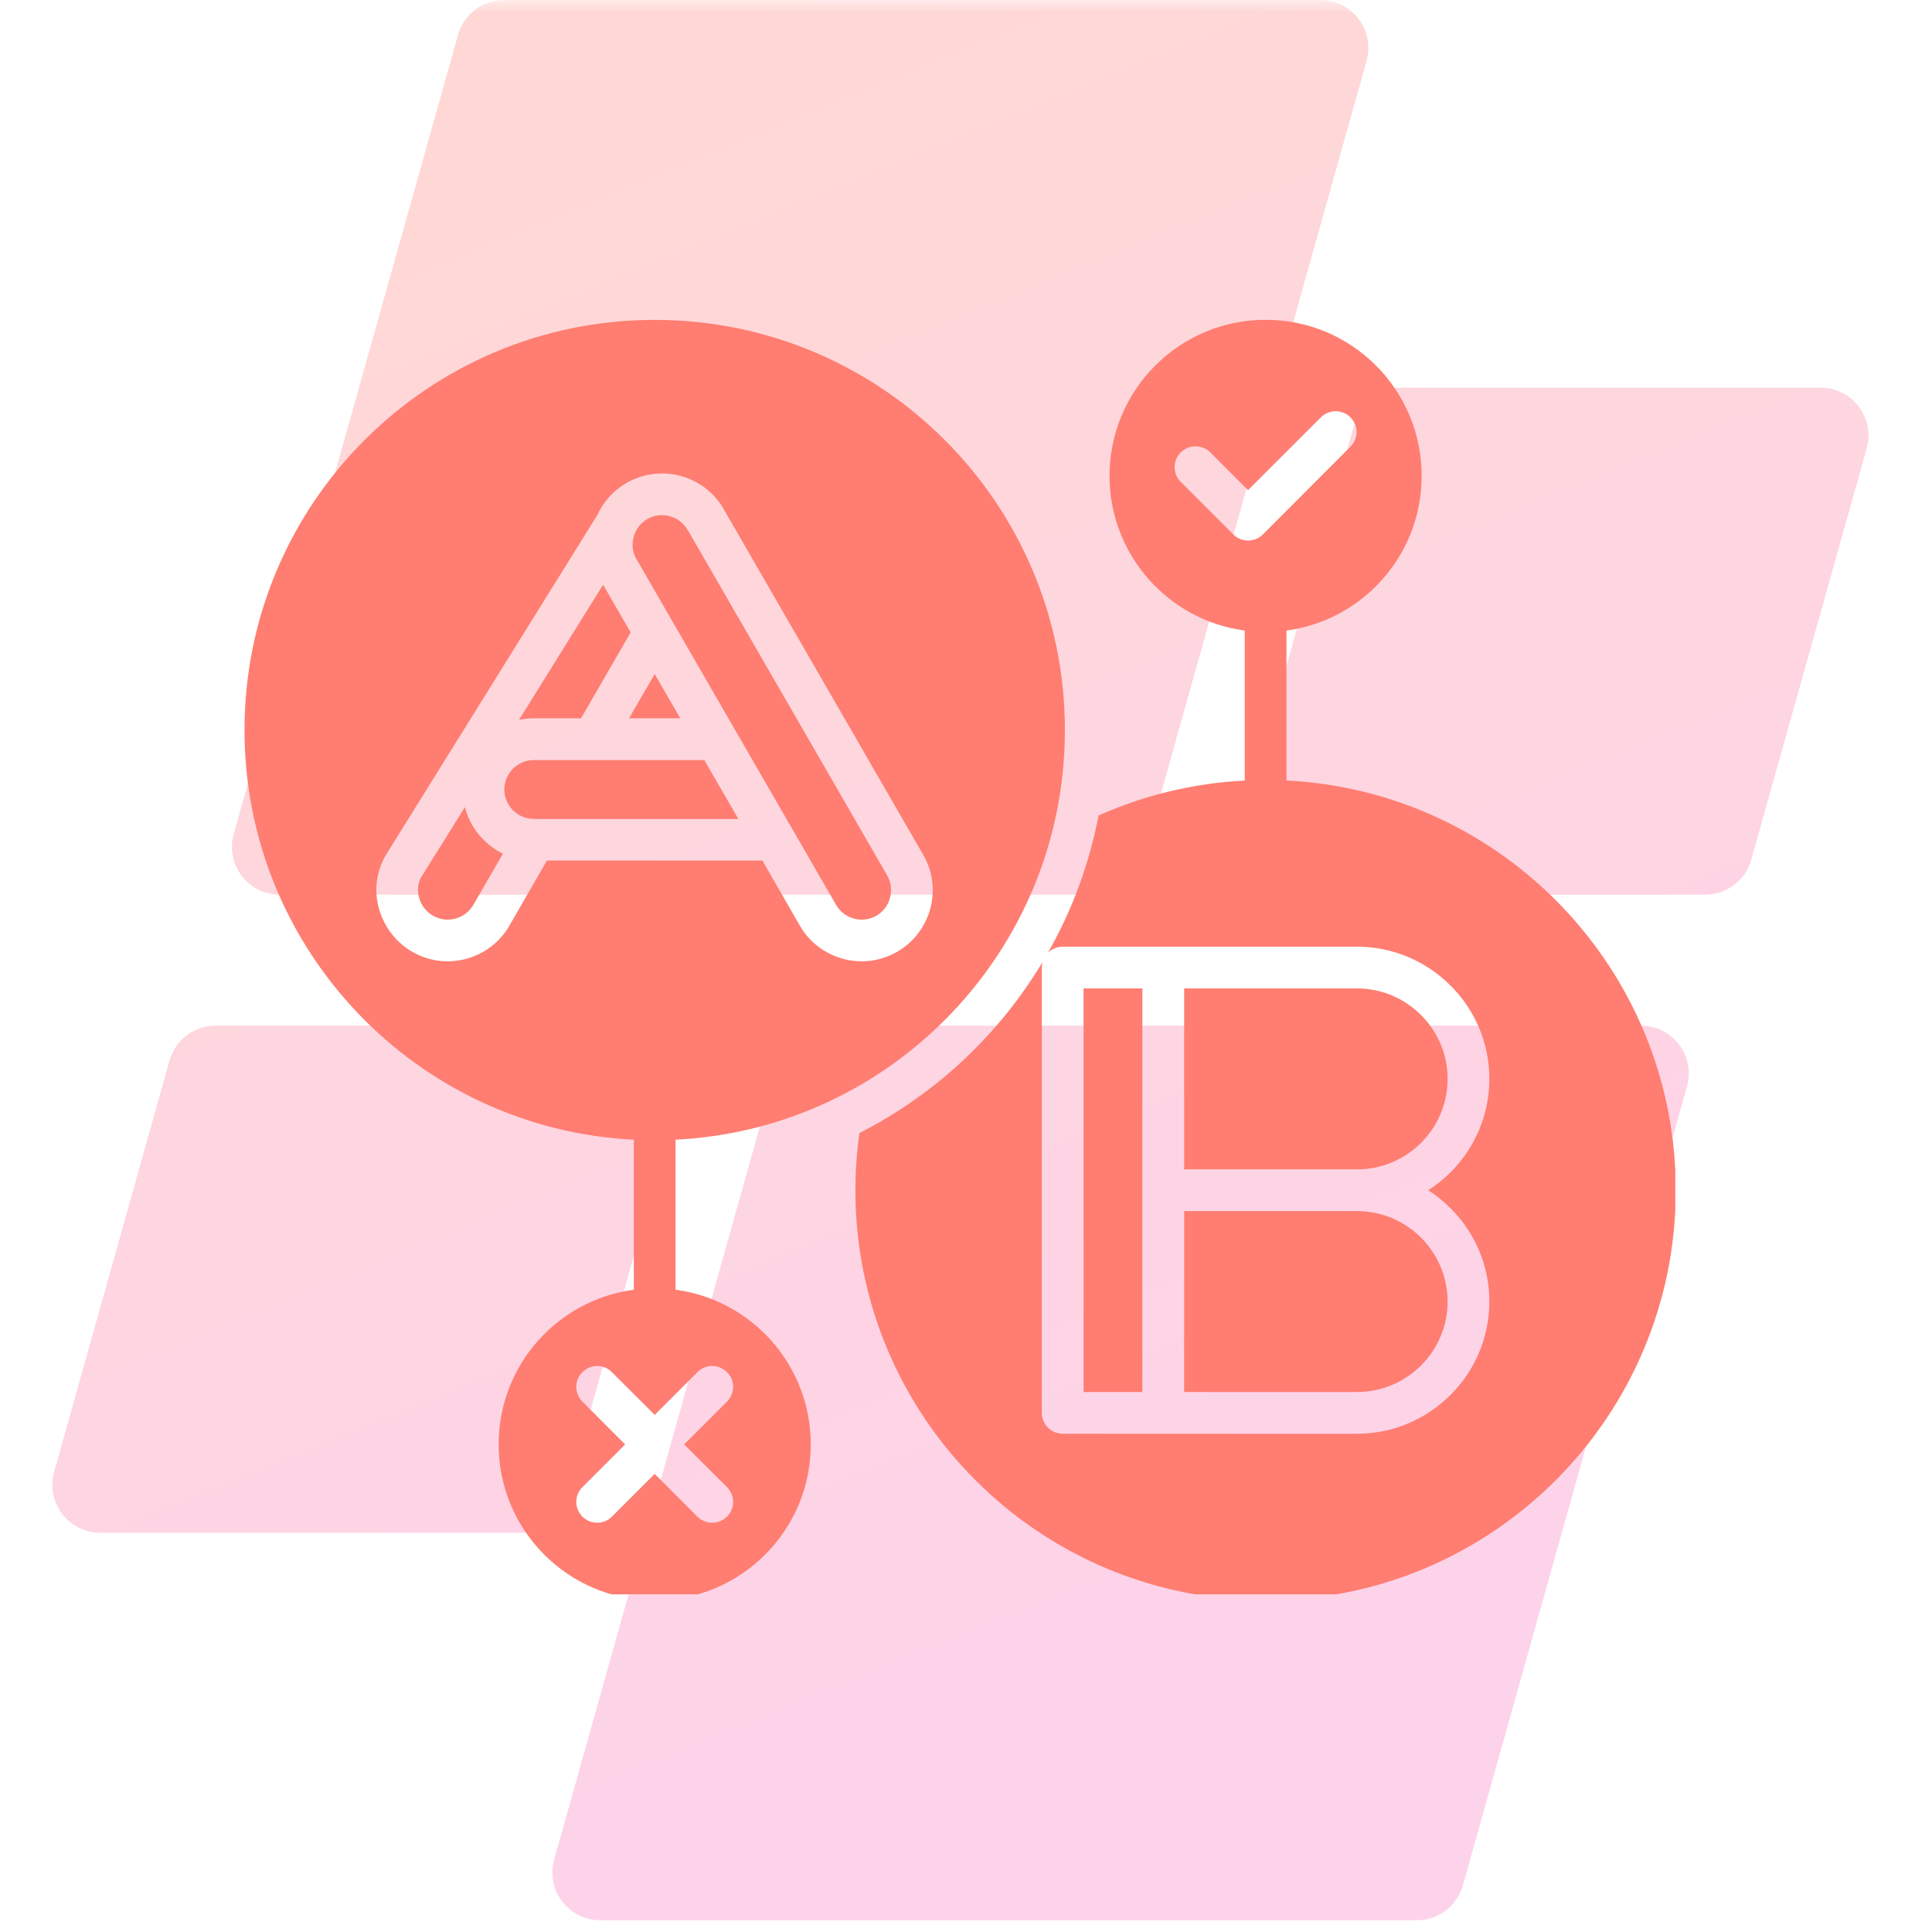
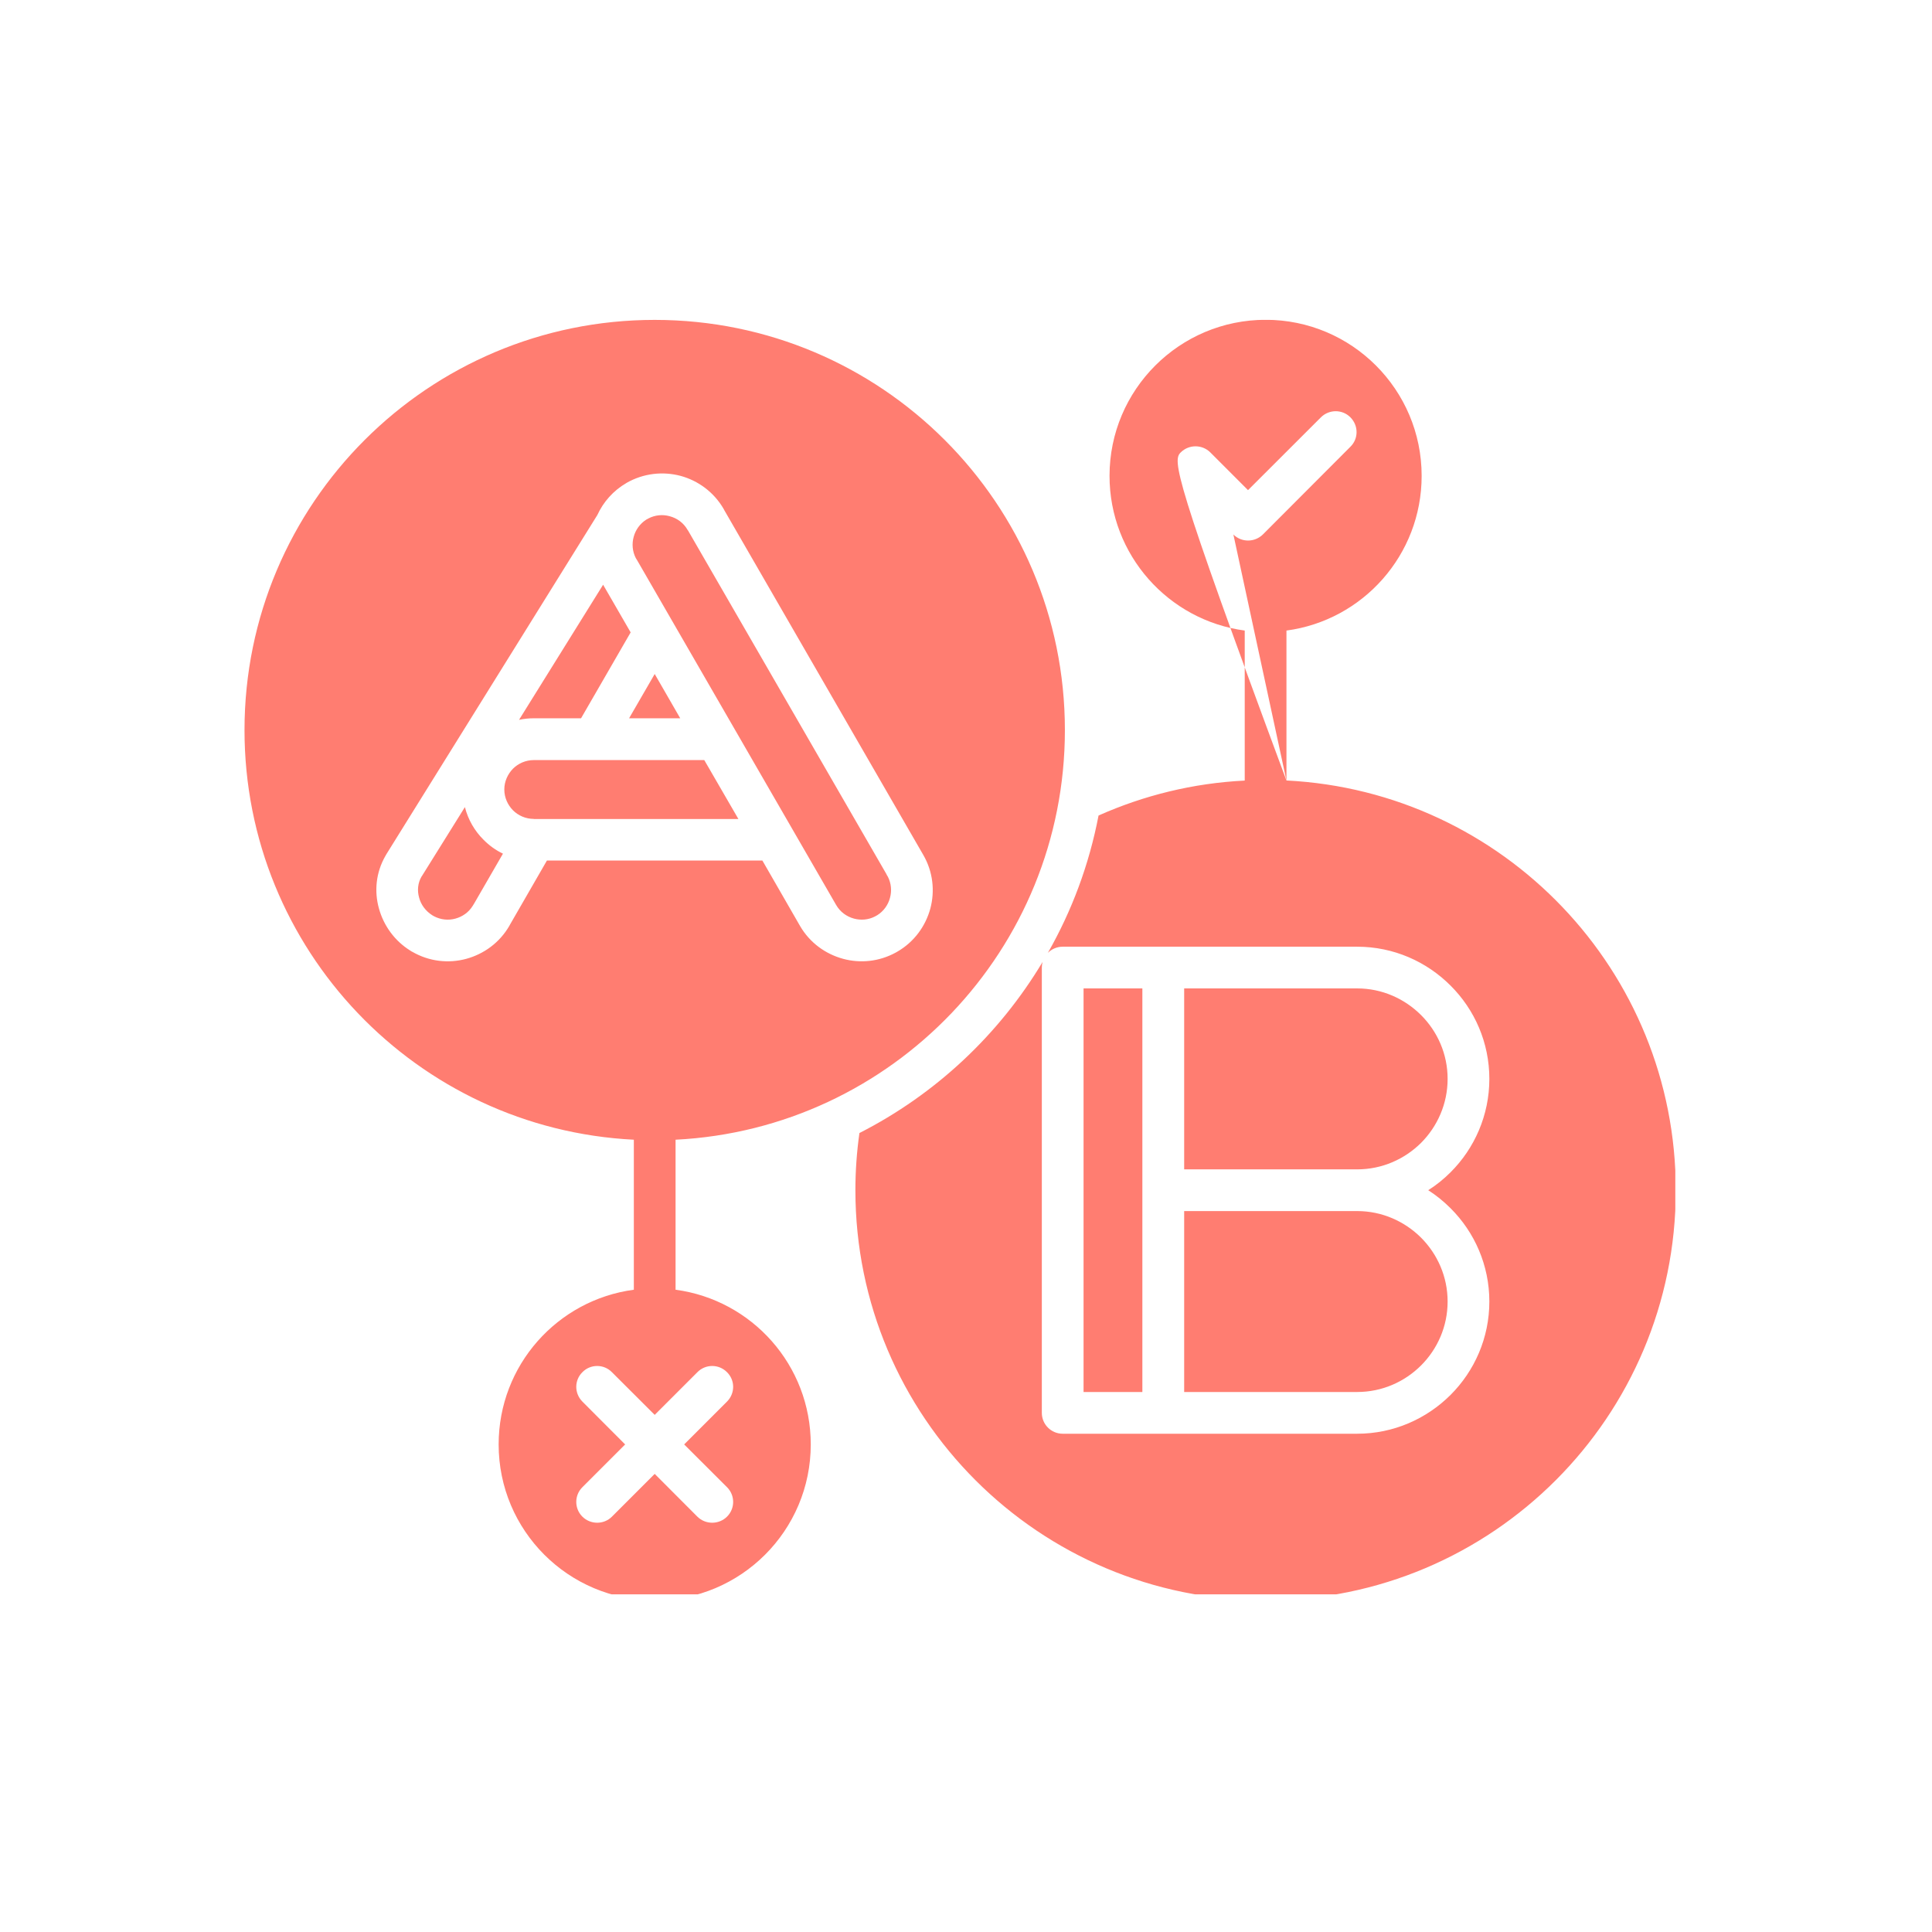
<svg xmlns="http://www.w3.org/2000/svg" width="110" zoomAndPan="magnify" viewBox="0 0 82.5 82.5" height="110" preserveAspectRatio="xMidYMid meet" version="1.0">
  <defs>
    <filter x="0%" y="0%" width="100%" height="100%" id="451e48303c">
      <feColorMatrix values="0 0 0 0 1 0 0 0 0 1 0 0 0 0 1 0 0 0 1 0" color-interpolation-filters="sRGB" />
    </filter>
    <clipPath id="8031ce00b1">
      <path d="M 2 0 L 80 0 L 80 82.004 L 2 82.004 Z M 2 0 " clip-rule="nonzero" />
    </clipPath>
    <mask id="cc1c280eab">
      <g filter="url(#451e48303c)">
        <rect x="-8.25" width="99" fill="#000000" y="-8.25" height="99" fill-opacity="0.3" />
      </g>
    </mask>
    <clipPath id="1b8390e480">
-       <path d="M 0.148 0 L 77.914 0 L 77.914 82 L 0.148 82 Z M 0.148 0 " clip-rule="nonzero" />
-     </clipPath>
+       </clipPath>
    <clipPath id="d00cd901ae">
      <path d="M 44.816 38.203 L 9.945 38.203 C 8.594 38.203 7.613 36.914 7.98 35.613 L 17.555 1.496 C 17.801 0.613 18.605 0.004 19.52 0.004 L 54.391 0.004 C 55.742 0.004 56.719 1.297 56.355 2.598 L 46.781 36.715 C 46.535 37.598 45.73 38.203 44.816 38.203 Z M 22.168 63.957 L 27.098 46.391 C 27.461 45.09 26.484 43.797 25.129 43.797 L 7.207 43.797 C 6.289 43.797 5.488 44.406 5.238 45.289 L 0.312 62.855 C -0.055 64.156 0.926 65.449 2.277 65.449 L 20.203 65.449 C 21.117 65.449 21.922 64.84 22.168 63.957 Z M 31.238 45.289 L 21.664 79.406 C 21.301 80.707 22.277 82 23.629 82 L 58.5 82 C 59.418 82 60.219 81.391 60.469 80.508 L 70.039 46.391 C 70.406 45.09 69.426 43.797 68.074 43.797 L 33.203 43.797 C 32.289 43.797 31.484 44.406 31.238 45.289 Z M 55.852 18.047 L 50.922 35.613 C 50.559 36.914 51.535 38.203 52.891 38.203 L 70.816 38.203 C 71.73 38.203 72.531 37.598 72.781 36.715 L 77.711 19.148 C 78.074 17.848 77.098 16.555 75.742 16.555 L 57.82 16.555 C 56.902 16.555 56.102 17.164 55.852 18.047 Z M 55.852 18.047 " clip-rule="nonzero" />
    </clipPath>
    <linearGradient x1="114.474" gradientTransform="matrix(0.164, 0, 0, 0.164, 0.233, 0.004)" y1="-47.202" x2="358.482" gradientUnits="userSpaceOnUse" y2="547.293" id="336b208c2f">
      <stop stop-opacity="1" stop-color="rgb(100%, 49.019%, 44.31%)" offset="0" />
      <stop stop-opacity="1" stop-color="rgb(100%, 49.019%, 44.31%)" offset="0.062" />
      <stop stop-opacity="1" stop-color="rgb(99.992%, 49.001%, 44.379%)" offset="0.094" />
      <stop stop-opacity="1" stop-color="rgb(99.971%, 48.944%, 44.601%)" offset="0.102" />
      <stop stop-opacity="1" stop-color="rgb(99.942%, 48.866%, 44.911%)" offset="0.109" />
      <stop stop-opacity="1" stop-color="rgb(99.913%, 48.787%, 45.221%)" offset="0.117" />
      <stop stop-opacity="1" stop-color="rgb(99.884%, 48.709%, 45.531%)" offset="0.125" />
      <stop stop-opacity="1" stop-color="rgb(99.855%, 48.631%, 45.84%)" offset="0.133" />
      <stop stop-opacity="1" stop-color="rgb(99.826%, 48.552%, 46.15%)" offset="0.141" />
      <stop stop-opacity="1" stop-color="rgb(99.797%, 48.474%, 46.46%)" offset="0.148" />
      <stop stop-opacity="1" stop-color="rgb(99.768%, 48.395%, 46.77%)" offset="0.156" />
      <stop stop-opacity="1" stop-color="rgb(99.739%, 48.317%, 47.079%)" offset="0.164" />
      <stop stop-opacity="1" stop-color="rgb(99.71%, 48.239%, 47.389%)" offset="0.172" />
      <stop stop-opacity="1" stop-color="rgb(99.681%, 48.16%, 47.699%)" offset="0.18" />
      <stop stop-opacity="1" stop-color="rgb(99.652%, 48.082%, 48.009%)" offset="0.188" />
      <stop stop-opacity="1" stop-color="rgb(99.623%, 48.003%, 48.318%)" offset="0.195" />
      <stop stop-opacity="1" stop-color="rgb(99.594%, 47.925%, 48.628%)" offset="0.203" />
      <stop stop-opacity="1" stop-color="rgb(99.565%, 47.847%, 48.938%)" offset="0.211" />
      <stop stop-opacity="1" stop-color="rgb(99.536%, 47.768%, 49.248%)" offset="0.219" />
      <stop stop-opacity="1" stop-color="rgb(99.507%, 47.69%, 49.557%)" offset="0.227" />
      <stop stop-opacity="1" stop-color="rgb(99.48%, 47.61%, 49.867%)" offset="0.234" />
      <stop stop-opacity="1" stop-color="rgb(99.451%, 47.533%, 50.177%)" offset="0.242" />
      <stop stop-opacity="1" stop-color="rgb(99.422%, 47.455%, 50.487%)" offset="0.25" />
      <stop stop-opacity="1" stop-color="rgb(99.393%, 47.375%, 50.797%)" offset="0.258" />
      <stop stop-opacity="1" stop-color="rgb(99.364%, 47.298%, 51.106%)" offset="0.266" />
      <stop stop-opacity="1" stop-color="rgb(99.335%, 47.218%, 51.416%)" offset="0.273" />
      <stop stop-opacity="1" stop-color="rgb(99.306%, 47.141%, 51.726%)" offset="0.28" />
      <stop stop-opacity="1" stop-color="rgb(99.292%, 47.102%, 51.881%)" offset="0.281" />
      <stop stop-opacity="1" stop-color="rgb(99.277%, 47.063%, 52.036%)" offset="0.289" />
      <stop stop-opacity="1" stop-color="rgb(99.248%, 46.983%, 52.345%)" offset="0.297" />
      <stop stop-opacity="1" stop-color="rgb(99.219%, 46.906%, 52.655%)" offset="0.305" />
      <stop stop-opacity="1" stop-color="rgb(99.19%, 46.828%, 52.963%)" offset="0.312" />
      <stop stop-opacity="1" stop-color="rgb(99.161%, 46.748%, 53.273%)" offset="0.32" />
      <stop stop-opacity="1" stop-color="rgb(99.132%, 46.671%, 53.583%)" offset="0.328" />
      <stop stop-opacity="1" stop-color="rgb(99.103%, 46.591%, 53.893%)" offset="0.336" />
      <stop stop-opacity="1" stop-color="rgb(99.074%, 46.513%, 54.202%)" offset="0.344" />
      <stop stop-opacity="1" stop-color="rgb(99.045%, 46.436%, 54.512%)" offset="0.352" />
      <stop stop-opacity="1" stop-color="rgb(99.016%, 46.356%, 54.822%)" offset="0.359" />
      <stop stop-opacity="1" stop-color="rgb(98.987%, 46.278%, 55.132%)" offset="0.367" />
      <stop stop-opacity="1" stop-color="rgb(98.958%, 46.199%, 55.441%)" offset="0.375" />
      <stop stop-opacity="1" stop-color="rgb(98.929%, 46.121%, 55.751%)" offset="0.383" />
      <stop stop-opacity="1" stop-color="rgb(98.9%, 46.043%, 56.061%)" offset="0.391" />
      <stop stop-opacity="1" stop-color="rgb(98.871%, 45.964%, 56.371%)" offset="0.398" />
      <stop stop-opacity="1" stop-color="rgb(98.842%, 45.886%, 56.68%)" offset="0.406" />
      <stop stop-opacity="1" stop-color="rgb(98.813%, 45.807%, 56.99%)" offset="0.414" />
      <stop stop-opacity="1" stop-color="rgb(98.784%, 45.729%, 57.3%)" offset="0.422" />
      <stop stop-opacity="1" stop-color="rgb(98.755%, 45.651%, 57.61%)" offset="0.43" />
      <stop stop-opacity="1" stop-color="rgb(98.726%, 45.572%, 57.919%)" offset="0.438" />
      <stop stop-opacity="1" stop-color="rgb(98.697%, 45.494%, 58.229%)" offset="0.445" />
      <stop stop-opacity="1" stop-color="rgb(98.668%, 45.415%, 58.539%)" offset="0.453" />
      <stop stop-opacity="1" stop-color="rgb(98.639%, 45.337%, 58.849%)" offset="0.461" />
      <stop stop-opacity="1" stop-color="rgb(98.61%, 45.259%, 59.158%)" offset="0.469" />
      <stop stop-opacity="1" stop-color="rgb(98.581%, 45.18%, 59.468%)" offset="0.477" />
      <stop stop-opacity="1" stop-color="rgb(98.552%, 45.102%, 59.778%)" offset="0.484" />
      <stop stop-opacity="1" stop-color="rgb(98.523%, 45.023%, 60.088%)" offset="0.492" />
      <stop stop-opacity="1" stop-color="rgb(98.494%, 44.945%, 60.397%)" offset="0.5" />
      <stop stop-opacity="1" stop-color="rgb(98.465%, 44.867%, 60.707%)" offset="0.508" />
      <stop stop-opacity="1" stop-color="rgb(98.438%, 44.788%, 61.017%)" offset="0.516" />
      <stop stop-opacity="1" stop-color="rgb(98.409%, 44.71%, 61.325%)" offset="0.523" />
      <stop stop-opacity="1" stop-color="rgb(98.38%, 44.63%, 61.635%)" offset="0.531" />
      <stop stop-opacity="1" stop-color="rgb(98.351%, 44.553%, 61.945%)" offset="0.539" />
      <stop stop-opacity="1" stop-color="rgb(98.322%, 44.475%, 62.254%)" offset="0.547" />
      <stop stop-opacity="1" stop-color="rgb(98.293%, 44.395%, 62.564%)" offset="0.555" />
      <stop stop-opacity="1" stop-color="rgb(98.264%, 44.318%, 62.874%)" offset="0.562" />
      <stop stop-opacity="1" stop-color="rgb(98.235%, 44.238%, 63.184%)" offset="0.57" />
      <stop stop-opacity="1" stop-color="rgb(98.206%, 44.16%, 63.493%)" offset="0.578" />
      <stop stop-opacity="1" stop-color="rgb(98.177%, 44.083%, 63.803%)" offset="0.586" />
      <stop stop-opacity="1" stop-color="rgb(98.148%, 44.003%, 64.113%)" offset="0.594" />
      <stop stop-opacity="1" stop-color="rgb(98.119%, 43.925%, 64.423%)" offset="0.602" />
      <stop stop-opacity="1" stop-color="rgb(98.09%, 43.846%, 64.732%)" offset="0.609" />
      <stop stop-opacity="1" stop-color="rgb(98.061%, 43.768%, 65.042%)" offset="0.617" />
      <stop stop-opacity="1" stop-color="rgb(98.032%, 43.69%, 65.352%)" offset="0.625" />
      <stop stop-opacity="1" stop-color="rgb(98.003%, 43.611%, 65.662%)" offset="0.633" />
      <stop stop-opacity="1" stop-color="rgb(97.974%, 43.533%, 65.971%)" offset="0.641" />
      <stop stop-opacity="1" stop-color="rgb(97.945%, 43.454%, 66.281%)" offset="0.648" />
      <stop stop-opacity="1" stop-color="rgb(97.916%, 43.376%, 66.591%)" offset="0.656" />
      <stop stop-opacity="1" stop-color="rgb(97.887%, 43.298%, 66.901%)" offset="0.664" />
      <stop stop-opacity="1" stop-color="rgb(97.858%, 43.219%, 67.21%)" offset="0.672" />
      <stop stop-opacity="1" stop-color="rgb(97.829%, 43.141%, 67.52%)" offset="0.68" />
      <stop stop-opacity="1" stop-color="rgb(97.8%, 43.062%, 67.83%)" offset="0.688" />
      <stop stop-opacity="1" stop-color="rgb(97.771%, 42.984%, 68.14%)" offset="0.695" />
      <stop stop-opacity="1" stop-color="rgb(97.742%, 42.906%, 68.449%)" offset="0.703" />
      <stop stop-opacity="1" stop-color="rgb(97.713%, 42.827%, 68.759%)" offset="0.711" />
      <stop stop-opacity="1" stop-color="rgb(97.684%, 42.749%, 69.069%)" offset="0.719" />
      <stop stop-opacity="1" stop-color="rgb(97.655%, 42.671%, 69.379%)" offset="0.72" />
      <stop stop-opacity="1" stop-color="rgb(97.641%, 42.632%, 69.533%)" offset="0.727" />
      <stop stop-opacity="1" stop-color="rgb(97.626%, 42.592%, 69.687%)" offset="0.734" />
      <stop stop-opacity="1" stop-color="rgb(97.597%, 42.514%, 69.997%)" offset="0.742" />
      <stop stop-opacity="1" stop-color="rgb(97.568%, 42.435%, 70.306%)" offset="0.75" />
      <stop stop-opacity="1" stop-color="rgb(97.539%, 42.357%, 70.616%)" offset="0.758" />
      <stop stop-opacity="1" stop-color="rgb(97.51%, 42.279%, 70.926%)" offset="0.766" />
      <stop stop-opacity="1" stop-color="rgb(97.481%, 42.2%, 71.236%)" offset="0.773" />
      <stop stop-opacity="1" stop-color="rgb(97.452%, 42.122%, 71.545%)" offset="0.781" />
      <stop stop-opacity="1" stop-color="rgb(97.424%, 42.043%, 71.855%)" offset="0.789" />
      <stop stop-opacity="1" stop-color="rgb(97.395%, 41.965%, 72.165%)" offset="0.797" />
      <stop stop-opacity="1" stop-color="rgb(97.366%, 41.887%, 72.475%)" offset="0.805" />
      <stop stop-opacity="1" stop-color="rgb(97.337%, 41.808%, 72.784%)" offset="0.812" />
      <stop stop-opacity="1" stop-color="rgb(97.308%, 41.73%, 73.094%)" offset="0.82" />
      <stop stop-opacity="1" stop-color="rgb(97.279%, 41.65%, 73.404%)" offset="0.828" />
      <stop stop-opacity="1" stop-color="rgb(97.256%, 41.591%, 73.643%)" offset="0.844" />
      <stop stop-opacity="1" stop-color="rgb(97.249%, 41.57%, 73.729%)" offset="0.875" />
      <stop stop-opacity="1" stop-color="rgb(97.249%, 41.57%, 73.729%)" offset="1" />
    </linearGradient>
    <clipPath id="23c8a2b388">
      <rect x="0" width="78" y="0" height="83" />
    </clipPath>
    <clipPath id="04677eb284">
      <path d="M 10.41 13.66 L 71.539 13.66 L 71.539 68.082 L 10.41 68.082 Z M 10.41 13.66 " clip-rule="nonzero" />
    </clipPath>
  </defs>
  <g clip-path="url(#8031ce00b1)">
    <g mask="url(#cc1c280eab)">
      <g transform="matrix(1, 0, 0, 1, 2, 0)">
        <g clip-path="url(#23c8a2b388)">
          <g clip-path="url(#1b8390e480)">
            <g clip-path="url(#d00cd901ae)">
-               <path fill="url(#336b208c2f)" d="M 0.148 0.004 L 0.148 82 L 77.914 82 L 77.914 0.004 Z M 0.148 0.004 " fill-rule="nonzero" />
-             </g>
+               </g>
          </g>
        </g>
      </g>
    </g>
  </g>
  <g clip-path="url(#04677eb284)">
-     <path fill="#ff7d71" d="M 54.934 33.332 L 54.934 26.926 C 58.191 26.492 60.707 23.703 60.707 20.32 C 60.707 16.641 57.723 13.656 54.047 13.656 C 50.367 13.656 47.379 16.641 47.379 20.32 C 47.379 23.699 49.895 26.492 53.152 26.926 L 53.152 33.332 C 50.938 33.441 48.832 33.969 46.91 34.824 C 46.508 36.922 45.77 38.895 44.746 40.688 C 44.91 40.527 45.133 40.426 45.379 40.426 L 57.953 40.426 C 59.508 40.426 60.918 41.062 61.941 42.086 C 62.969 43.109 63.598 44.52 63.598 46.07 C 63.598 47.621 62.965 49.039 61.941 50.059 C 61.652 50.348 61.336 50.605 60.988 50.824 C 61.336 51.047 61.652 51.305 61.941 51.594 C 62.965 52.613 63.598 54.027 63.598 55.578 C 63.598 57.129 62.965 58.543 61.941 59.566 C 60.918 60.586 59.508 61.223 57.953 61.223 L 45.379 61.223 C 44.887 61.223 44.488 60.824 44.488 60.332 L 44.488 41.316 C 44.488 41.238 44.5 41.156 44.52 41.078 C 42.656 44.191 39.945 46.73 36.699 48.383 C 36.586 49.184 36.527 49.996 36.527 50.824 C 36.527 60.5 44.367 68.34 54.047 68.34 C 63.723 68.34 71.559 60.5 71.559 50.824 C 71.559 41.449 64.195 33.793 54.934 33.328 Z M 50.422 20.578 C 50.07 20.23 50.07 19.664 50.422 19.316 C 50.77 18.973 51.332 18.973 51.68 19.316 L 53.293 20.93 L 56.406 17.82 C 56.758 17.473 57.32 17.473 57.664 17.82 C 58.016 18.172 58.016 18.734 57.664 19.078 L 53.926 22.824 C 53.574 23.168 53.012 23.168 52.668 22.824 Z M 48.781 50.824 L 48.781 59.441 L 46.27 59.441 L 46.27 42.207 L 48.781 42.207 Z M 57.953 49.934 L 50.566 49.934 L 50.566 42.207 L 57.953 42.207 C 59.016 42.207 59.98 42.645 60.684 43.348 C 61.383 44.047 61.816 45.008 61.816 46.07 C 61.816 47.133 61.383 48.098 60.684 48.801 C 59.98 49.5 59.016 49.934 57.953 49.934 Z M 50.566 51.715 L 57.953 51.715 C 59.016 51.715 59.98 52.152 60.684 52.852 C 61.383 53.555 61.816 54.516 61.816 55.578 C 61.816 56.641 61.383 57.605 60.684 58.305 C 59.98 59.008 59.016 59.441 57.953 59.441 L 50.566 59.441 Z M 22.797 30.672 C 22.578 30.672 22.367 30.695 22.164 30.738 L 25.754 24.969 L 26.93 27.004 L 24.812 30.672 Z M 26.863 30.672 L 27.957 28.781 L 29.047 30.672 Z M 27.148 23.828 C 27.004 23.543 26.977 23.223 27.059 22.926 C 27.137 22.633 27.324 22.363 27.598 22.188 C 27.629 22.172 27.656 22.16 27.684 22.141 C 27.973 21.988 28.301 21.961 28.594 22.043 C 28.91 22.125 29.191 22.328 29.359 22.625 C 29.371 22.641 29.383 22.656 29.391 22.672 L 37.844 37.312 C 37.863 37.355 37.887 37.398 37.914 37.438 C 38.059 37.723 38.086 38.043 38.004 38.34 C 37.926 38.637 37.738 38.906 37.465 39.078 C 37.43 39.098 37.398 39.117 37.367 39.133 C 37.086 39.281 36.762 39.305 36.469 39.227 C 36.152 39.141 35.875 38.941 35.703 38.641 C 32.863 33.723 30.055 28.855 27.215 23.938 C 27.195 23.902 27.172 23.867 27.148 23.828 Z M 20.648 35.859 C 20.887 36.102 21.168 36.305 21.477 36.453 L 20.254 38.57 C 20.23 38.605 20.207 38.645 20.184 38.684 C 20.012 38.961 19.746 39.145 19.445 39.227 C 19.145 39.309 18.82 39.277 18.531 39.125 C 18.508 39.113 18.48 39.094 18.457 39.082 C 18.172 38.902 17.973 38.629 17.895 38.324 C 17.812 38.027 17.84 37.711 17.996 37.438 C 18.012 37.41 17.984 37.457 18.016 37.41 L 19.852 34.465 C 19.988 35 20.266 35.48 20.648 35.859 Z M 30.074 32.457 L 31.531 34.973 L 22.797 34.973 L 22.797 34.969 C 22.449 34.969 22.133 34.828 21.906 34.602 C 21.68 34.371 21.535 34.059 21.535 33.711 C 21.535 33.371 21.68 33.055 21.906 32.824 C 22.133 32.598 22.449 32.457 22.797 32.457 Z M 28.848 55.074 L 28.848 48.668 C 38.105 48.203 45.473 40.551 45.473 31.176 C 45.473 21.496 37.629 13.66 27.957 13.66 C 18.285 13.66 10.441 21.496 10.441 31.176 C 10.441 40.551 17.805 48.203 27.066 48.668 L 27.066 55.074 C 23.805 55.508 21.293 58.297 21.293 61.68 C 21.293 65.359 24.273 68.34 27.957 68.34 C 31.637 68.34 34.621 65.359 34.621 61.68 C 34.621 58.297 32.109 55.508 28.848 55.074 Z M 21.777 39.484 C 21.77 39.5 21.758 39.516 21.75 39.535 C 21.332 40.258 20.656 40.742 19.906 40.945 C 19.156 41.148 18.328 41.062 17.602 40.641 L 17.582 40.633 C 17.559 40.617 17.535 40.605 17.516 40.59 C 16.844 40.172 16.379 39.516 16.18 38.789 C 15.977 38.059 16.051 37.258 16.457 36.551 C 16.496 36.484 16.496 36.48 16.504 36.469 L 25.508 21.992 C 25.762 21.438 26.184 20.953 26.75 20.625 L 26.754 20.621 C 27.48 20.207 28.305 20.121 29.059 20.32 C 29.809 20.523 30.484 21.012 30.902 21.734 C 30.91 21.75 30.918 21.77 30.926 21.781 L 39.422 36.5 C 39.844 37.223 39.926 38.051 39.727 38.797 C 39.523 39.547 39.039 40.223 38.312 40.641 C 38.293 40.652 38.273 40.664 38.25 40.676 C 37.539 41.066 36.738 41.141 36.008 40.945 C 35.254 40.742 34.578 40.258 34.16 39.535 L 32.555 36.746 L 23.355 36.746 Z M 31.043 63.504 C 31.395 63.852 31.395 64.418 31.043 64.766 C 30.695 65.109 30.129 65.109 29.781 64.766 L 27.957 62.938 L 26.129 64.766 C 25.785 65.109 25.219 65.109 24.871 64.766 C 24.52 64.418 24.52 63.852 24.871 63.504 L 26.695 61.68 L 24.871 59.852 C 24.52 59.5 24.52 58.938 24.871 58.594 C 25.215 58.242 25.785 58.242 26.129 58.594 L 27.957 60.418 L 29.781 58.594 C 30.129 58.242 30.695 58.242 31.043 58.594 C 31.395 58.938 31.395 59.5 31.043 59.852 L 29.215 61.68 Z M 31.043 63.504 " fill-opacity="1" fill-rule="nonzero" />
+     <path fill="#ff7d71" d="M 54.934 33.332 L 54.934 26.926 C 58.191 26.492 60.707 23.703 60.707 20.32 C 60.707 16.641 57.723 13.656 54.047 13.656 C 50.367 13.656 47.379 16.641 47.379 20.32 C 47.379 23.699 49.895 26.492 53.152 26.926 L 53.152 33.332 C 50.938 33.441 48.832 33.969 46.91 34.824 C 46.508 36.922 45.77 38.895 44.746 40.688 C 44.91 40.527 45.133 40.426 45.379 40.426 L 57.953 40.426 C 59.508 40.426 60.918 41.062 61.941 42.086 C 62.969 43.109 63.598 44.52 63.598 46.07 C 63.598 47.621 62.965 49.039 61.941 50.059 C 61.652 50.348 61.336 50.605 60.988 50.824 C 61.336 51.047 61.652 51.305 61.941 51.594 C 62.965 52.613 63.598 54.027 63.598 55.578 C 63.598 57.129 62.965 58.543 61.941 59.566 C 60.918 60.586 59.508 61.223 57.953 61.223 L 45.379 61.223 C 44.887 61.223 44.488 60.824 44.488 60.332 L 44.488 41.316 C 44.488 41.238 44.5 41.156 44.52 41.078 C 42.656 44.191 39.945 46.73 36.699 48.383 C 36.586 49.184 36.527 49.996 36.527 50.824 C 36.527 60.5 44.367 68.34 54.047 68.34 C 63.723 68.34 71.559 60.5 71.559 50.824 C 71.559 41.449 64.195 33.793 54.934 33.328 Z C 50.07 20.23 50.07 19.664 50.422 19.316 C 50.77 18.973 51.332 18.973 51.68 19.316 L 53.293 20.93 L 56.406 17.82 C 56.758 17.473 57.32 17.473 57.664 17.82 C 58.016 18.172 58.016 18.734 57.664 19.078 L 53.926 22.824 C 53.574 23.168 53.012 23.168 52.668 22.824 Z M 48.781 50.824 L 48.781 59.441 L 46.27 59.441 L 46.27 42.207 L 48.781 42.207 Z M 57.953 49.934 L 50.566 49.934 L 50.566 42.207 L 57.953 42.207 C 59.016 42.207 59.98 42.645 60.684 43.348 C 61.383 44.047 61.816 45.008 61.816 46.07 C 61.816 47.133 61.383 48.098 60.684 48.801 C 59.98 49.5 59.016 49.934 57.953 49.934 Z M 50.566 51.715 L 57.953 51.715 C 59.016 51.715 59.98 52.152 60.684 52.852 C 61.383 53.555 61.816 54.516 61.816 55.578 C 61.816 56.641 61.383 57.605 60.684 58.305 C 59.98 59.008 59.016 59.441 57.953 59.441 L 50.566 59.441 Z M 22.797 30.672 C 22.578 30.672 22.367 30.695 22.164 30.738 L 25.754 24.969 L 26.93 27.004 L 24.812 30.672 Z M 26.863 30.672 L 27.957 28.781 L 29.047 30.672 Z M 27.148 23.828 C 27.004 23.543 26.977 23.223 27.059 22.926 C 27.137 22.633 27.324 22.363 27.598 22.188 C 27.629 22.172 27.656 22.16 27.684 22.141 C 27.973 21.988 28.301 21.961 28.594 22.043 C 28.91 22.125 29.191 22.328 29.359 22.625 C 29.371 22.641 29.383 22.656 29.391 22.672 L 37.844 37.312 C 37.863 37.355 37.887 37.398 37.914 37.438 C 38.059 37.723 38.086 38.043 38.004 38.34 C 37.926 38.637 37.738 38.906 37.465 39.078 C 37.43 39.098 37.398 39.117 37.367 39.133 C 37.086 39.281 36.762 39.305 36.469 39.227 C 36.152 39.141 35.875 38.941 35.703 38.641 C 32.863 33.723 30.055 28.855 27.215 23.938 C 27.195 23.902 27.172 23.867 27.148 23.828 Z M 20.648 35.859 C 20.887 36.102 21.168 36.305 21.477 36.453 L 20.254 38.57 C 20.23 38.605 20.207 38.645 20.184 38.684 C 20.012 38.961 19.746 39.145 19.445 39.227 C 19.145 39.309 18.82 39.277 18.531 39.125 C 18.508 39.113 18.48 39.094 18.457 39.082 C 18.172 38.902 17.973 38.629 17.895 38.324 C 17.812 38.027 17.84 37.711 17.996 37.438 C 18.012 37.41 17.984 37.457 18.016 37.41 L 19.852 34.465 C 19.988 35 20.266 35.48 20.648 35.859 Z M 30.074 32.457 L 31.531 34.973 L 22.797 34.973 L 22.797 34.969 C 22.449 34.969 22.133 34.828 21.906 34.602 C 21.68 34.371 21.535 34.059 21.535 33.711 C 21.535 33.371 21.68 33.055 21.906 32.824 C 22.133 32.598 22.449 32.457 22.797 32.457 Z M 28.848 55.074 L 28.848 48.668 C 38.105 48.203 45.473 40.551 45.473 31.176 C 45.473 21.496 37.629 13.66 27.957 13.66 C 18.285 13.66 10.441 21.496 10.441 31.176 C 10.441 40.551 17.805 48.203 27.066 48.668 L 27.066 55.074 C 23.805 55.508 21.293 58.297 21.293 61.68 C 21.293 65.359 24.273 68.34 27.957 68.34 C 31.637 68.34 34.621 65.359 34.621 61.68 C 34.621 58.297 32.109 55.508 28.848 55.074 Z M 21.777 39.484 C 21.77 39.5 21.758 39.516 21.75 39.535 C 21.332 40.258 20.656 40.742 19.906 40.945 C 19.156 41.148 18.328 41.062 17.602 40.641 L 17.582 40.633 C 17.559 40.617 17.535 40.605 17.516 40.59 C 16.844 40.172 16.379 39.516 16.18 38.789 C 15.977 38.059 16.051 37.258 16.457 36.551 C 16.496 36.484 16.496 36.48 16.504 36.469 L 25.508 21.992 C 25.762 21.438 26.184 20.953 26.75 20.625 L 26.754 20.621 C 27.48 20.207 28.305 20.121 29.059 20.32 C 29.809 20.523 30.484 21.012 30.902 21.734 C 30.91 21.75 30.918 21.77 30.926 21.781 L 39.422 36.5 C 39.844 37.223 39.926 38.051 39.727 38.797 C 39.523 39.547 39.039 40.223 38.312 40.641 C 38.293 40.652 38.273 40.664 38.25 40.676 C 37.539 41.066 36.738 41.141 36.008 40.945 C 35.254 40.742 34.578 40.258 34.16 39.535 L 32.555 36.746 L 23.355 36.746 Z M 31.043 63.504 C 31.395 63.852 31.395 64.418 31.043 64.766 C 30.695 65.109 30.129 65.109 29.781 64.766 L 27.957 62.938 L 26.129 64.766 C 25.785 65.109 25.219 65.109 24.871 64.766 C 24.52 64.418 24.52 63.852 24.871 63.504 L 26.695 61.68 L 24.871 59.852 C 24.52 59.5 24.52 58.938 24.871 58.594 C 25.215 58.242 25.785 58.242 26.129 58.594 L 27.957 60.418 L 29.781 58.594 C 30.129 58.242 30.695 58.242 31.043 58.594 C 31.395 58.938 31.395 59.5 31.043 59.852 L 29.215 61.68 Z M 31.043 63.504 " fill-opacity="1" fill-rule="nonzero" />
  </g>
</svg>